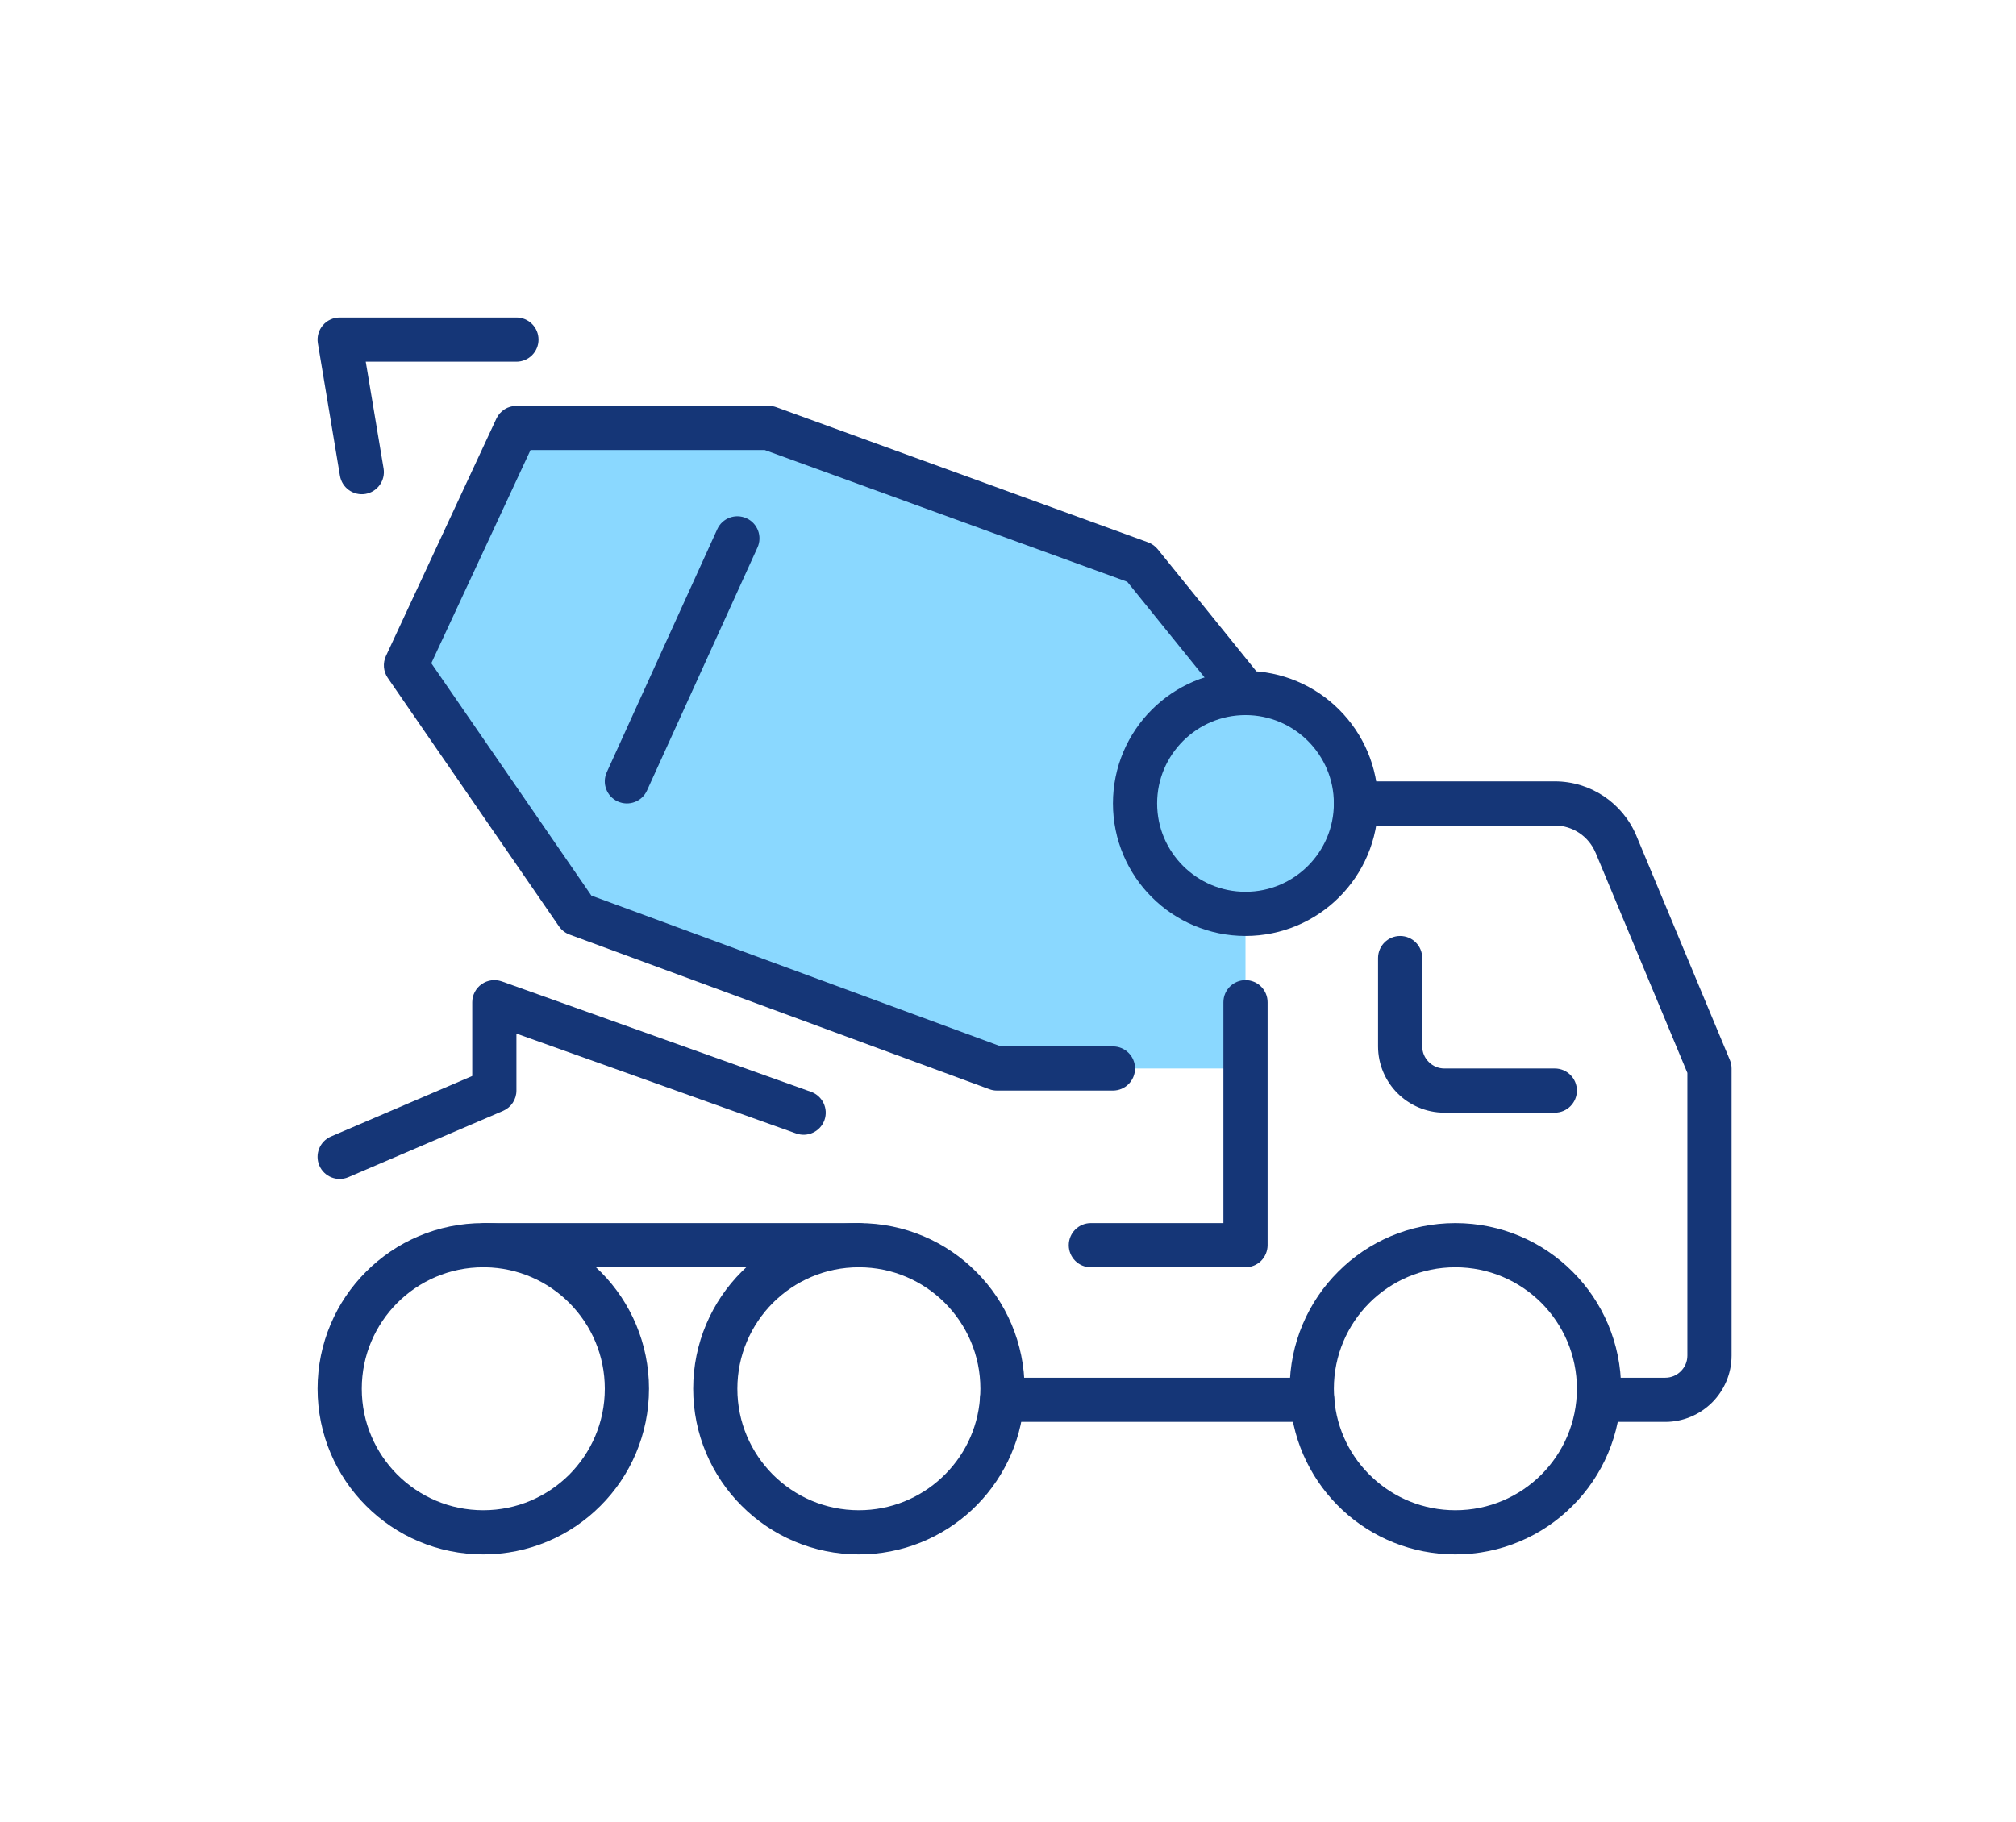
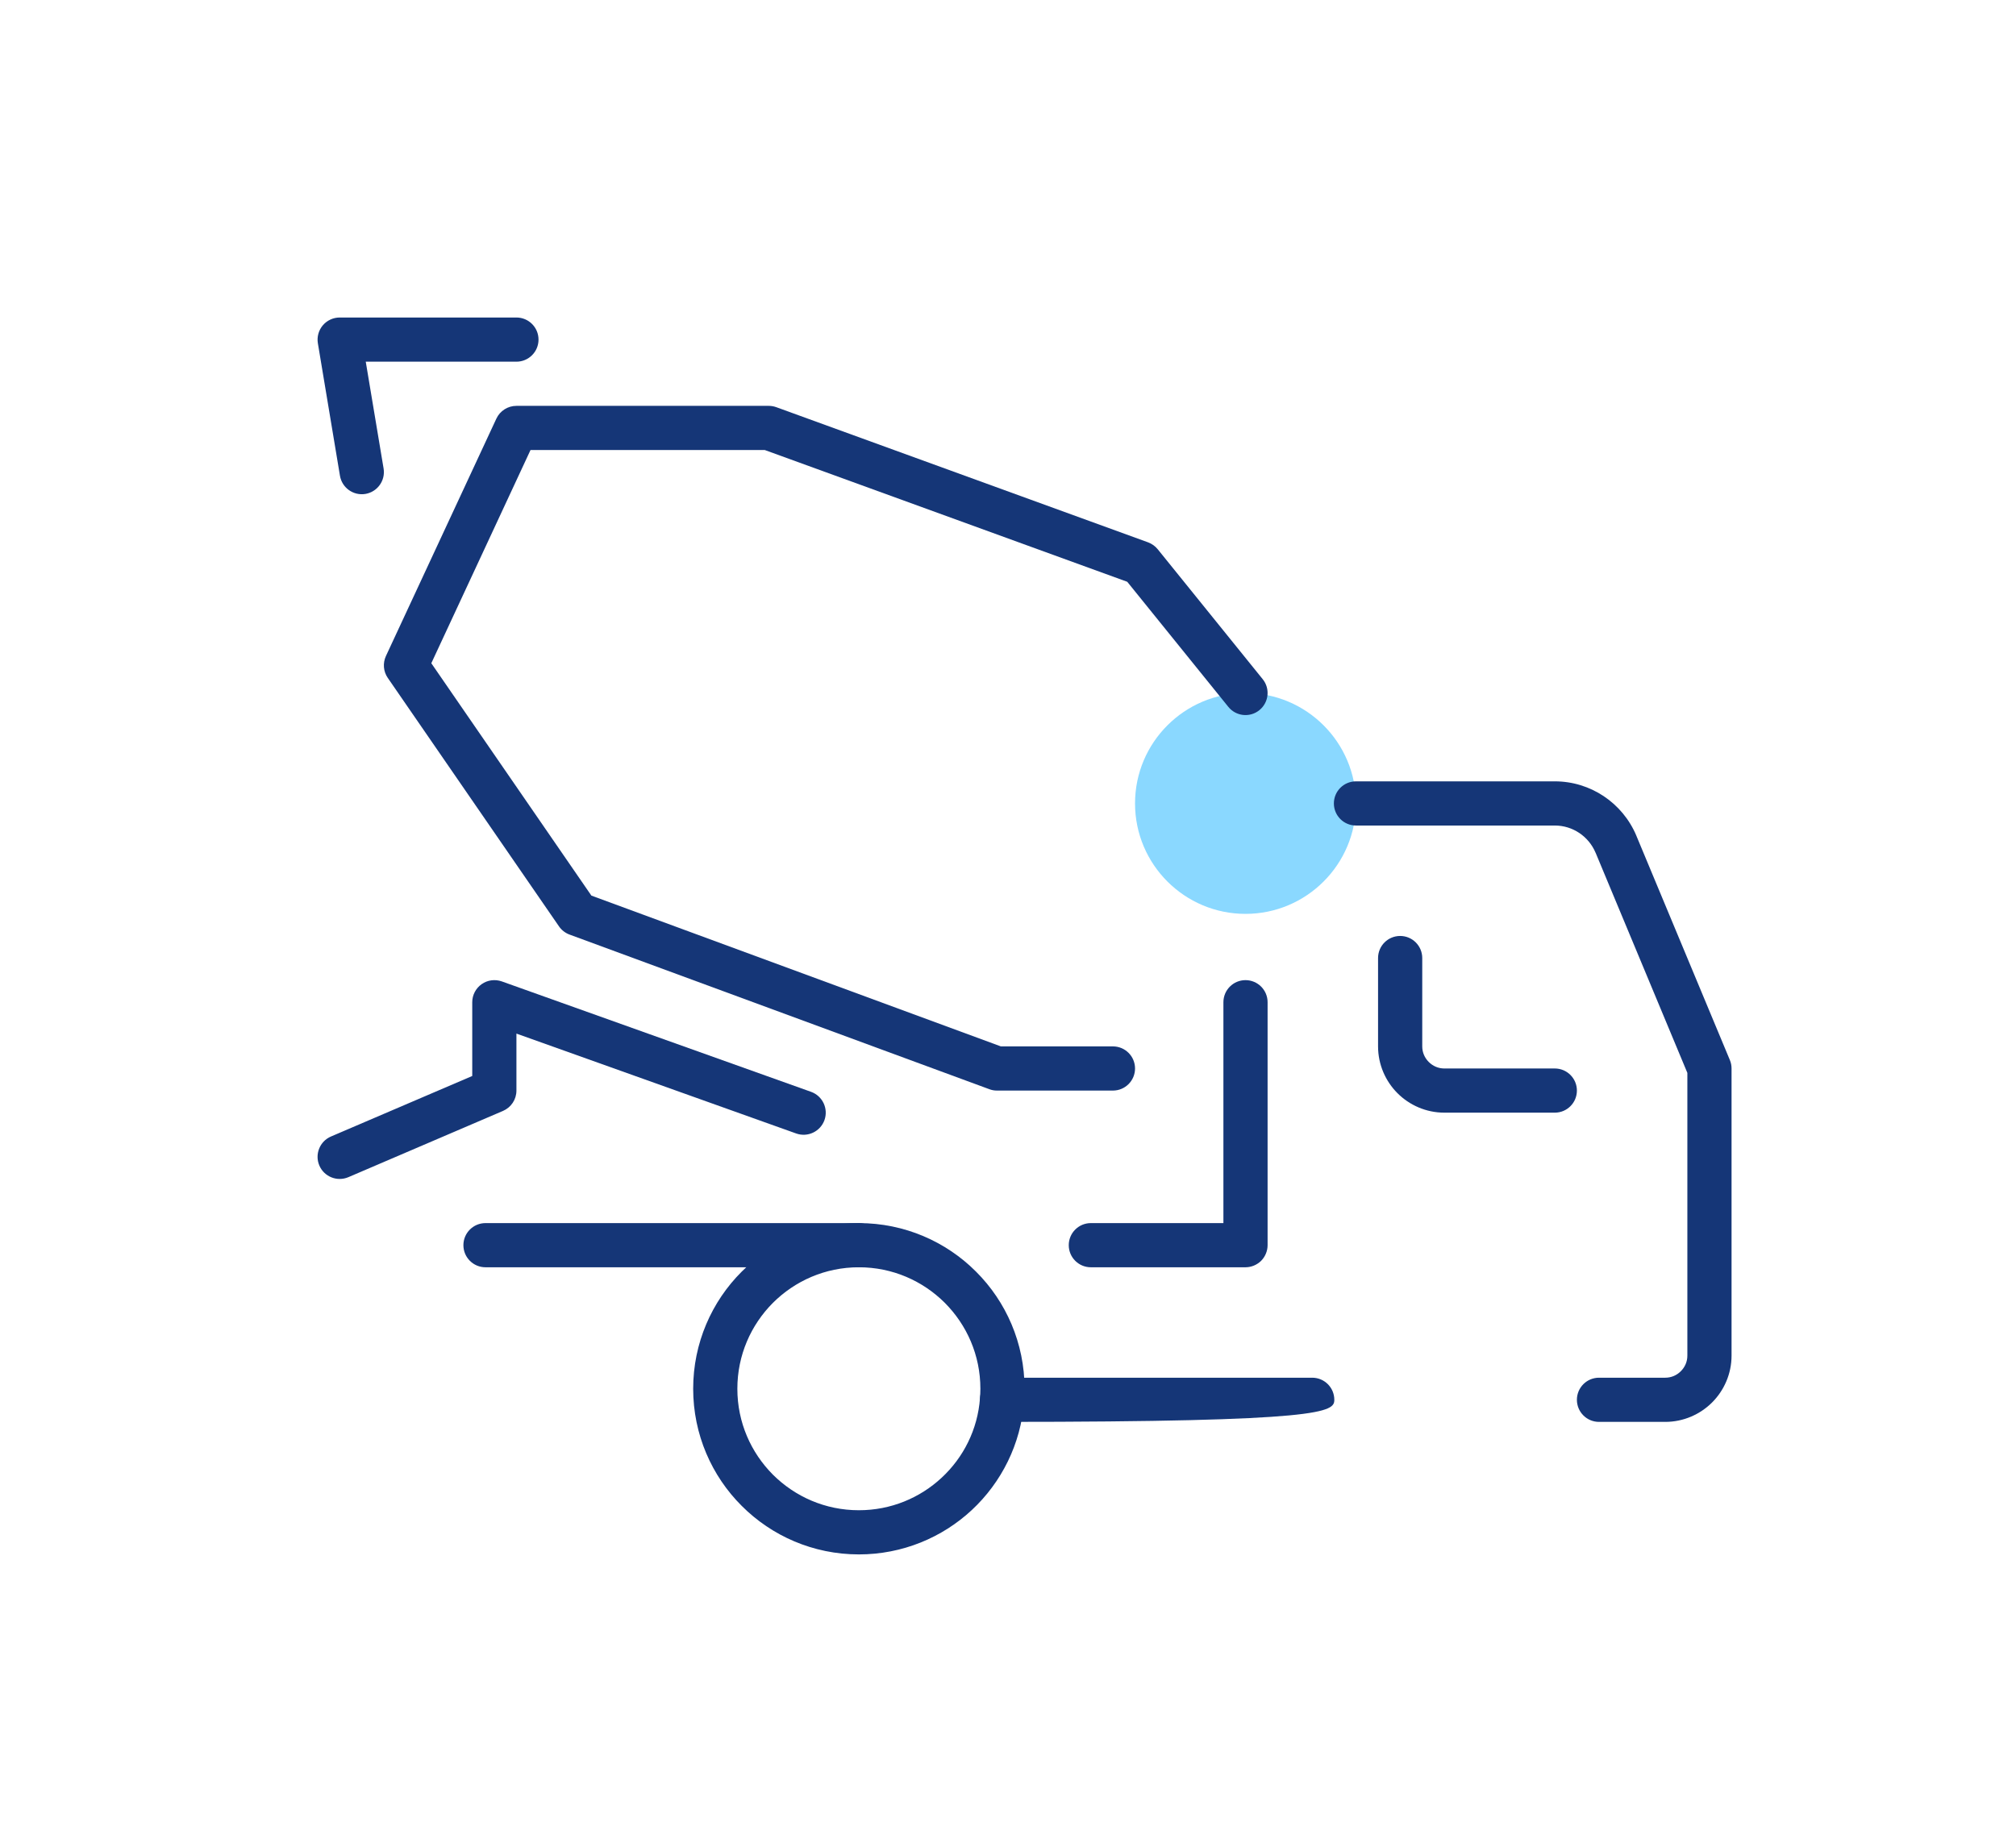
<svg xmlns="http://www.w3.org/2000/svg" width="100%" height="100%" viewBox="0 0 730 660" version="1.1" xml:space="preserve" style="fill-rule:evenodd;clip-rule:evenodd;stroke-linejoin:round;stroke-miterlimit:2;">
  <g>
    <path d="M451,251C473.08,251 491,268.92 491,291C491,313.08 473.08,331 451,331C428.92,331 411,313.08 411,291C411,268.92 428.92,251 451,251Z" style="fill:rgb(138,216,255);fill-rule:nonzero;" />
-     <path d="M451,331L451,387L361,387L209,331L147,241L187,155L278.36,155L413,203.96L451,251C428.92,251 411,268.92 411,291C411,313.08 428.92,331 451,331Z" style="fill:rgb(138,216,255);fill-rule:nonzero;" />
-     <path d="M587,503L571,503C571,515.18 566.08,526.12 558.12,534.12C550.12,542.08 539.18,547 527,547C515.4,547 504.9,542.54 497.02,535.22C489.14,527.9 483.98,517.78 483.14,506.4L475.16,507L483.14,506.52C483.06,505.14 483,504.04 483,503C483,490.82 487.92,479.88 495.88,471.88C503.88,463.92 514.82,459 527,459C539.18,459 550.12,463.92 558.12,471.88C566.08,479.88 571,490.82 571,503L587,503C587,486.46 580.28,471.4 569.42,460.58C558.6,449.72 543.54,443 527,443C510.46,443 495.4,449.72 484.58,460.58C473.72,471.4 467,486.46 467,503C467,504.68 467.1,506.14 467.18,507.48L467.18,507.6C468.34,523.1 475.42,536.98 486.12,546.94C496.82,556.9 511.24,563 527,563C543.54,563 558.6,556.28 569.42,545.42C580.28,534.6 587,519.54 587,503Z" style="fill:rgb(21,54,119);fill-rule:nonzero;" />
    <path d="M311,443L311,459C323.18,459 334.12,463.92 342.12,471.88C350.08,479.88 355,490.82 355,503C355,504.04 354.94,505.14 354.86,506.52L362.84,507L354.86,506.4C354.02,517.78 348.86,527.9 340.98,535.22C333.1,542.54 322.6,547 311,547C298.82,547 287.88,542.08 279.88,534.12C271.92,526.12 267,515.18 267,503C267,490.82 271.92,479.88 279.88,471.88C287.88,463.92 298.82,459 311,459L311,443C294.46,443 279.4,449.72 268.58,460.58C257.72,471.4 251,486.46 251,503C251,519.54 257.72,534.6 268.58,545.42C279.4,556.28 294.46,563 311,563C326.76,563 341.18,556.9 351.88,546.94C362.58,536.98 369.66,523.1 370.82,507.6L370.82,507.48C370.9,506.14 371,504.68 371,503C371,486.46 364.28,471.4 353.42,460.58C342.6,449.72 327.54,443 311,443Z" style="fill:rgb(21,54,119);fill-rule:nonzero;" />
-     <path d="M235,503L219,503C219,515.18 214.08,526.12 206.12,534.12C198.12,542.08 187.18,547 175,547C162.82,547 151.88,542.08 143.88,534.12C135.92,526.12 131,515.18 131,503C131,490.82 135.92,479.88 143.88,471.88C151.88,463.92 162.82,459 175,459L175.8,459L175.8,451L175.68,459C187.68,459.18 198.46,464.12 206.32,472.08C214.18,480.06 219,490.92 219,503L235,503C235,486.6 228.38,471.66 217.72,460.86C207.06,450.04 192.24,443.22 175.92,443L175,443C158.46,443 143.4,449.72 132.58,460.58C121.72,471.4 115,486.46 115,503C115,519.54 121.72,534.6 132.58,545.42C143.4,556.28 158.46,563 175,563C191.54,563 206.6,556.28 217.42,545.42C228.28,534.6 235,519.54 235,503Z" style="fill:rgb(21,54,119);fill-rule:nonzero;" />
    <path d="M175.8,459L311,459C315.42,459 319,455.42 319,451C319,446.58 315.42,443 311,443L175.8,443C171.38,443 167.8,446.58 167.8,451C167.8,455.42 171.38,459 175.8,459Z" style="fill:rgb(21,54,119);fill-rule:nonzero;" />
    <path d="M579,515L603,515C609.6,515 615.64,512.28 619.96,507.96C624.28,503.64 627,497.6 627,491L627,387C627,385.94 626.8,384.9 626.38,383.92L592.54,302.72L592.54,302.7C587.54,290.8 575.92,283 563,283L491,283C486.58,283 483,286.58 483,291C483,295.42 486.58,299 491,299L563,299C569.44,299 575.26,302.88 577.78,308.9L577.78,308.88L611,388.6L611,491C611,493.2 610.12,495.16 608.64,496.64C607.16,498.12 605.2,499 603,499L579,499C574.58,499 571,502.58 571,507C571,511.42 574.58,515 579,515Z" style="fill:rgb(21,54,119);fill-rule:nonzero;" />
-     <path d="M362.84,515L475.16,515C479.58,515 483.16,511.42 483.16,507C483.16,502.58 479.58,499 475.16,499L362.84,499C358.42,499 354.84,502.58 354.84,507C354.84,511.42 358.42,515 362.84,515Z" style="fill:rgb(21,54,119);fill-rule:nonzero;" />
+     <path d="M362.84,515C479.58,515 483.16,511.42 483.16,507C483.16,502.58 479.58,499 475.16,499L362.84,499C358.42,499 354.84,502.58 354.84,507C354.84,511.42 358.42,515 362.84,515Z" style="fill:rgb(21,54,119);fill-rule:nonzero;" />
    <path d="M499,347L499,379C499,385.6 501.72,391.64 506.04,395.96C510.36,400.28 516.4,403 523,403L563,403C567.42,403 571,399.42 571,395C571,390.58 567.42,387 563,387L523,387C520.8,387 518.84,386.12 517.36,384.64C515.88,383.16 515,381.2 515,379L515,347C515,342.58 511.42,339 507,339C502.58,339 499,342.58 499,347Z" style="fill:rgb(21,54,119);fill-rule:nonzero;" />
    <path d="M443,363L443,443L395,443C390.58,443 387,446.58 387,451C387,455.42 390.58,459 395,459L451,459C453.1,459 455.16,458.14 456.66,456.66C458.14,455.16 459,453.1 459,451L459,363C459,358.58 455.42,355 451,355C446.58,355 443,358.58 443,363Z" style="fill:rgb(21,54,119);fill-rule:nonzero;" />
-     <path d="M499,291L483,291C483,299.86 479.42,307.8 473.62,313.62C467.8,319.42 459.86,323 451,323C442.14,323 434.2,319.42 428.38,313.62C422.58,307.8 419,299.86 419,291C419,282.14 422.58,274.2 428.38,268.38C434.2,262.58 442.14,259 451,259C459.86,259 467.8,262.58 473.62,268.38C479.42,274.2 483,282.14 483,291L499,291C499,277.78 493.62,265.72 484.94,257.06C476.28,248.38 464.22,243 451,243C437.78,243 425.72,248.38 417.06,257.06C408.38,265.72 403,277.78 403,291C403,304.22 408.38,316.28 417.06,324.94C425.72,333.62 437.78,339 451,339C464.22,339 476.28,333.62 484.94,324.94C493.62,316.28 499,304.22 499,291Z" style="fill:rgb(21,54,119);fill-rule:nonzero;" />
    <path d="M138.9,169.68L132.44,131L187,131C191.42,131 195,127.42 195,123C195,118.58 191.42,115 187,115L123,115C120.66,115 118.42,116.04 116.9,117.82C115.38,119.62 114.72,122 115.1,124.32L123.1,172.32C123.84,176.68 127.96,179.62 132.32,178.9C136.68,178.16 139.62,174.04 138.9,169.68Z" style="fill:rgb(21,54,119);fill-rule:nonzero;" />
    <path d="M126.16,426.36L182.16,402.36C185.1,401.08 187,398.22 187,395L187,374.36L288.3,410.54C292.46,412.02 297.04,409.86 298.54,405.7C300.02,401.54 297.86,396.96 293.7,395.46L181.7,355.46C179.24,354.6 176.52,354.96 174.4,356.46C172.28,357.96 171,360.4 171,363L171,389.72L119.84,411.64C115.78,413.38 113.9,418.1 115.64,422.16C117.38,426.22 122.08,428.1 126.16,426.36Z" style="fill:rgb(21,54,119);fill-rule:nonzero;" />
    <path d="M403,379L362.42,379L214.14,324.38L156.18,240.22L192.1,163L276.94,163L408.18,210.72L444.78,256.02C447.56,259.46 452.58,260 456.02,257.22C459.46,254.44 460,249.4 457.22,245.98L419.22,198.94C418.32,197.82 417.08,196.94 415.74,196.44L281.1,147.48C280.2,147.16 279.3,147 278.36,147L187,147C183.88,147 181.06,148.8 179.74,151.62L139.74,237.62C138.56,240.2 138.8,243.2 140.42,245.54L202.42,335.54C203.34,336.88 204.7,337.94 206.24,338.5L358.24,394.5C359.12,394.84 360.04,395 361,395L403,395C407.42,395 411,391.42 411,387C411,382.58 407.42,379 403,379Z" style="fill:rgb(21,54,119);fill-rule:nonzero;" />
-     <path d="M259.72,191.68L219.72,279.68C217.88,283.72 219.66,288.46 223.68,290.28C227.72,292.12 232.46,290.34 234.28,286.32L274.28,198.32C276.12,194.28 274.34,189.54 270.32,187.72C266.28,185.88 261.54,187.66 259.72,191.68Z" style="fill:rgb(21,54,119);fill-rule:nonzero;" />
  </g>
</svg>